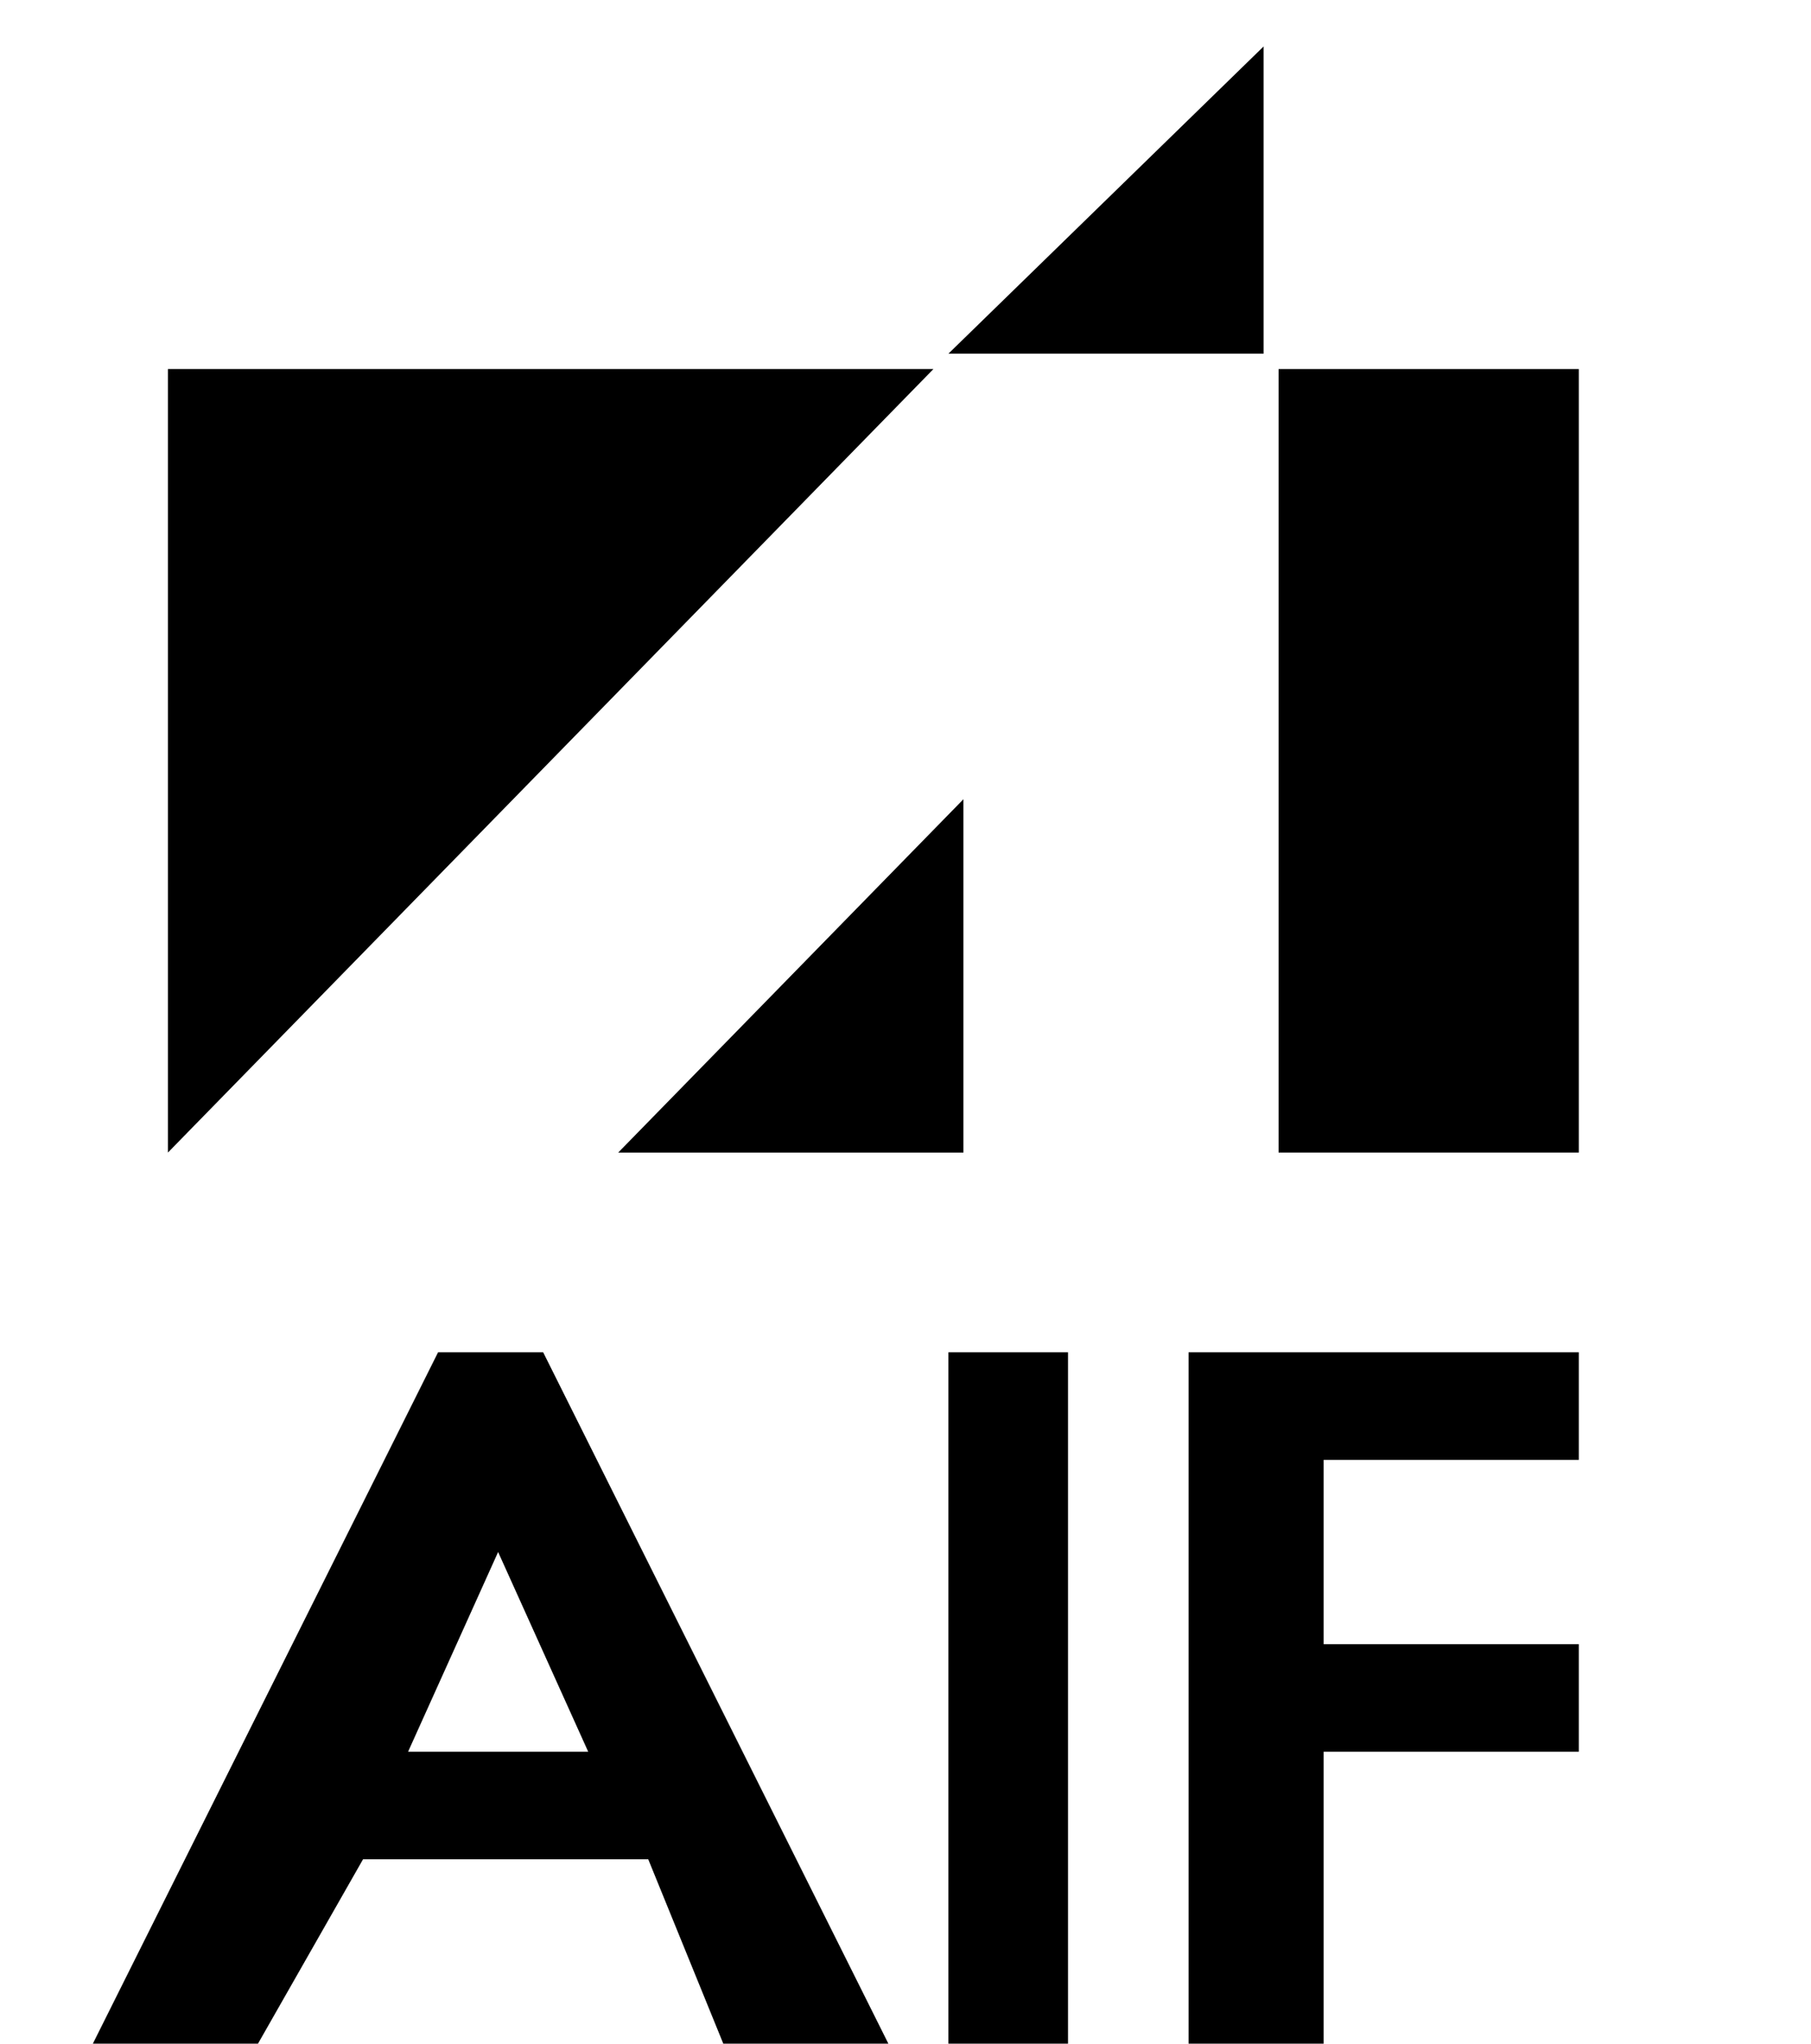
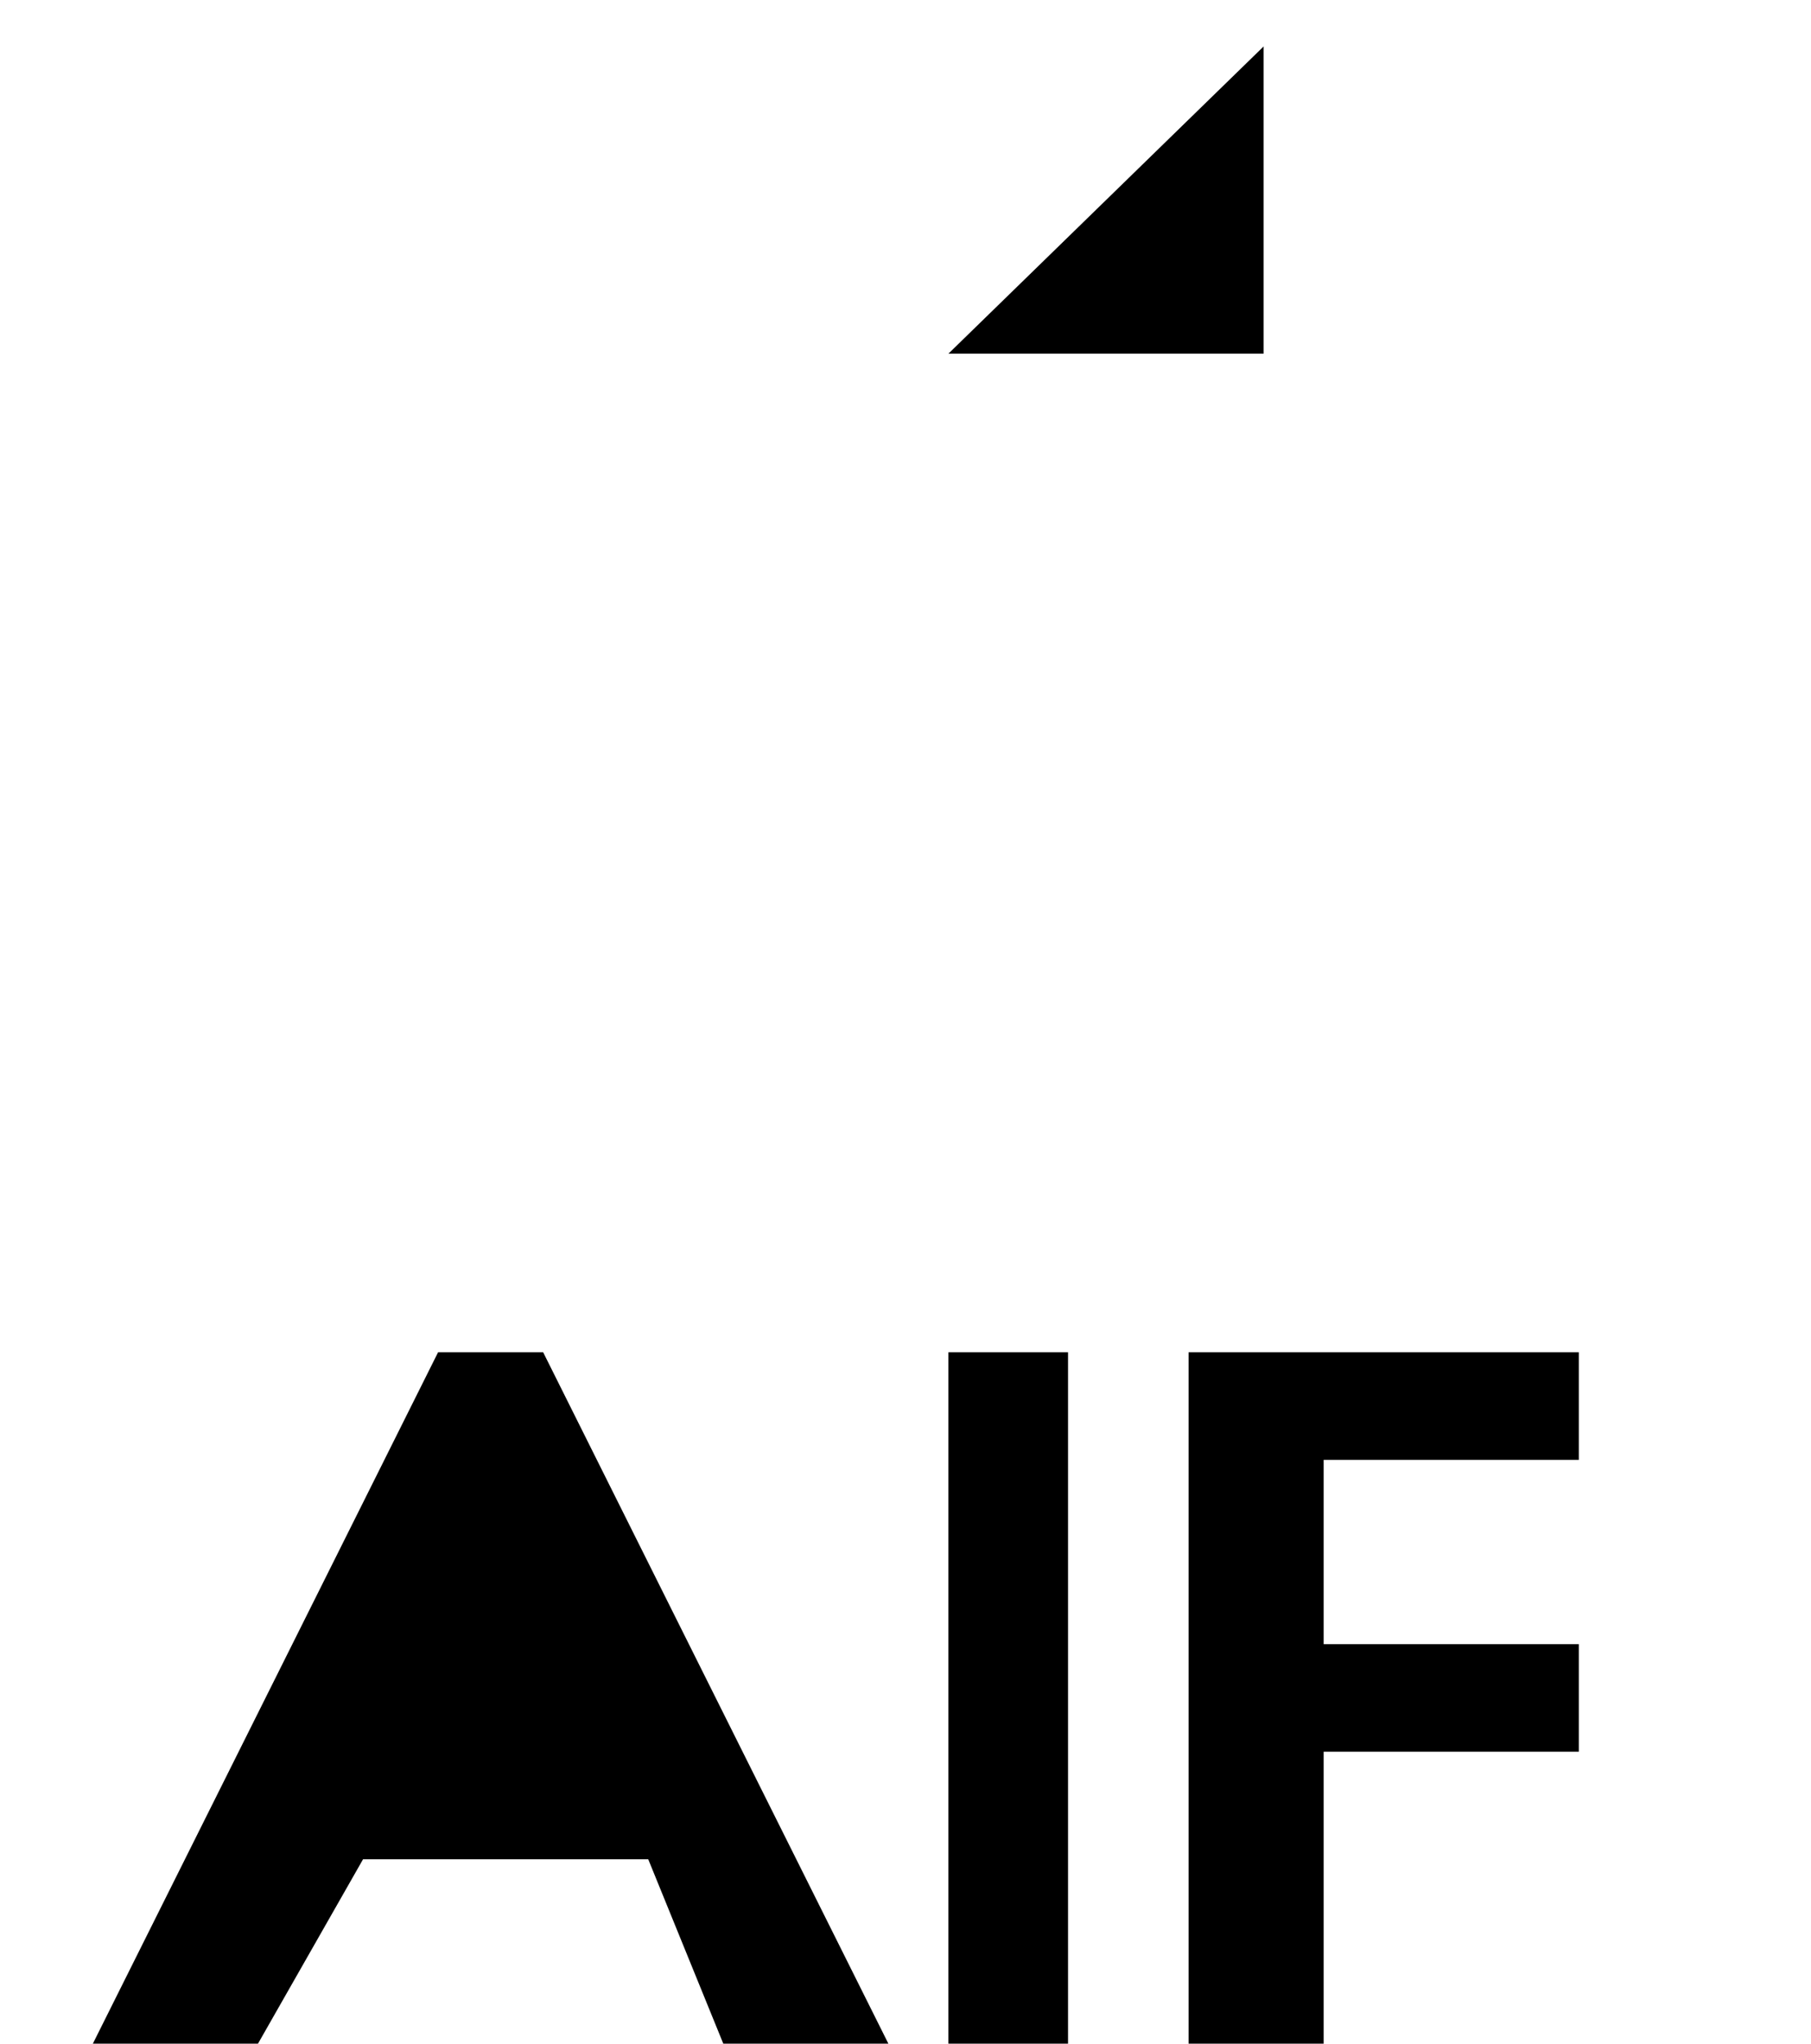
<svg xmlns="http://www.w3.org/2000/svg" width="39" height="44" viewBox="0 0 39 44" fill="none">
-   <path d="M3.616 24.815L20.101 7.946H3.616V24.815Z" fill="black" />
  <path d="M27.212 1L20.424 7.615H27.212V1Z" fill="black" />
-   <path d="M20.747 17.208L13.313 24.815H20.747V17.208Z" fill="black" />
-   <path d="M34 7.946H27.535V24.815H34V7.946Z" fill="black" />
  <path d="M25.596 29.115V44H28.505V37.715H34V35.4H28.505V31.431H34V29.115H25.596Z" fill="black" />
  <path d="M20.424 29.115V44H23V29.115H20.424Z" fill="black" />
-   <path fill-rule="evenodd" clip-rule="evenodd" d="M2 44L9.434 29.115H11.697L19.131 44H15.576L13.96 40.031H7.818L5.556 44H2ZM10.727 33.415L8.788 37.715H12.667L10.727 33.415Z" fill="black" />
+   <path fill-rule="evenodd" clip-rule="evenodd" d="M2 44L9.434 29.115H11.697L19.131 44H15.576L13.96 40.031H7.818L5.556 44H2ZM10.727 33.415L8.788 37.715L10.727 33.415Z" fill="black" />
</svg>